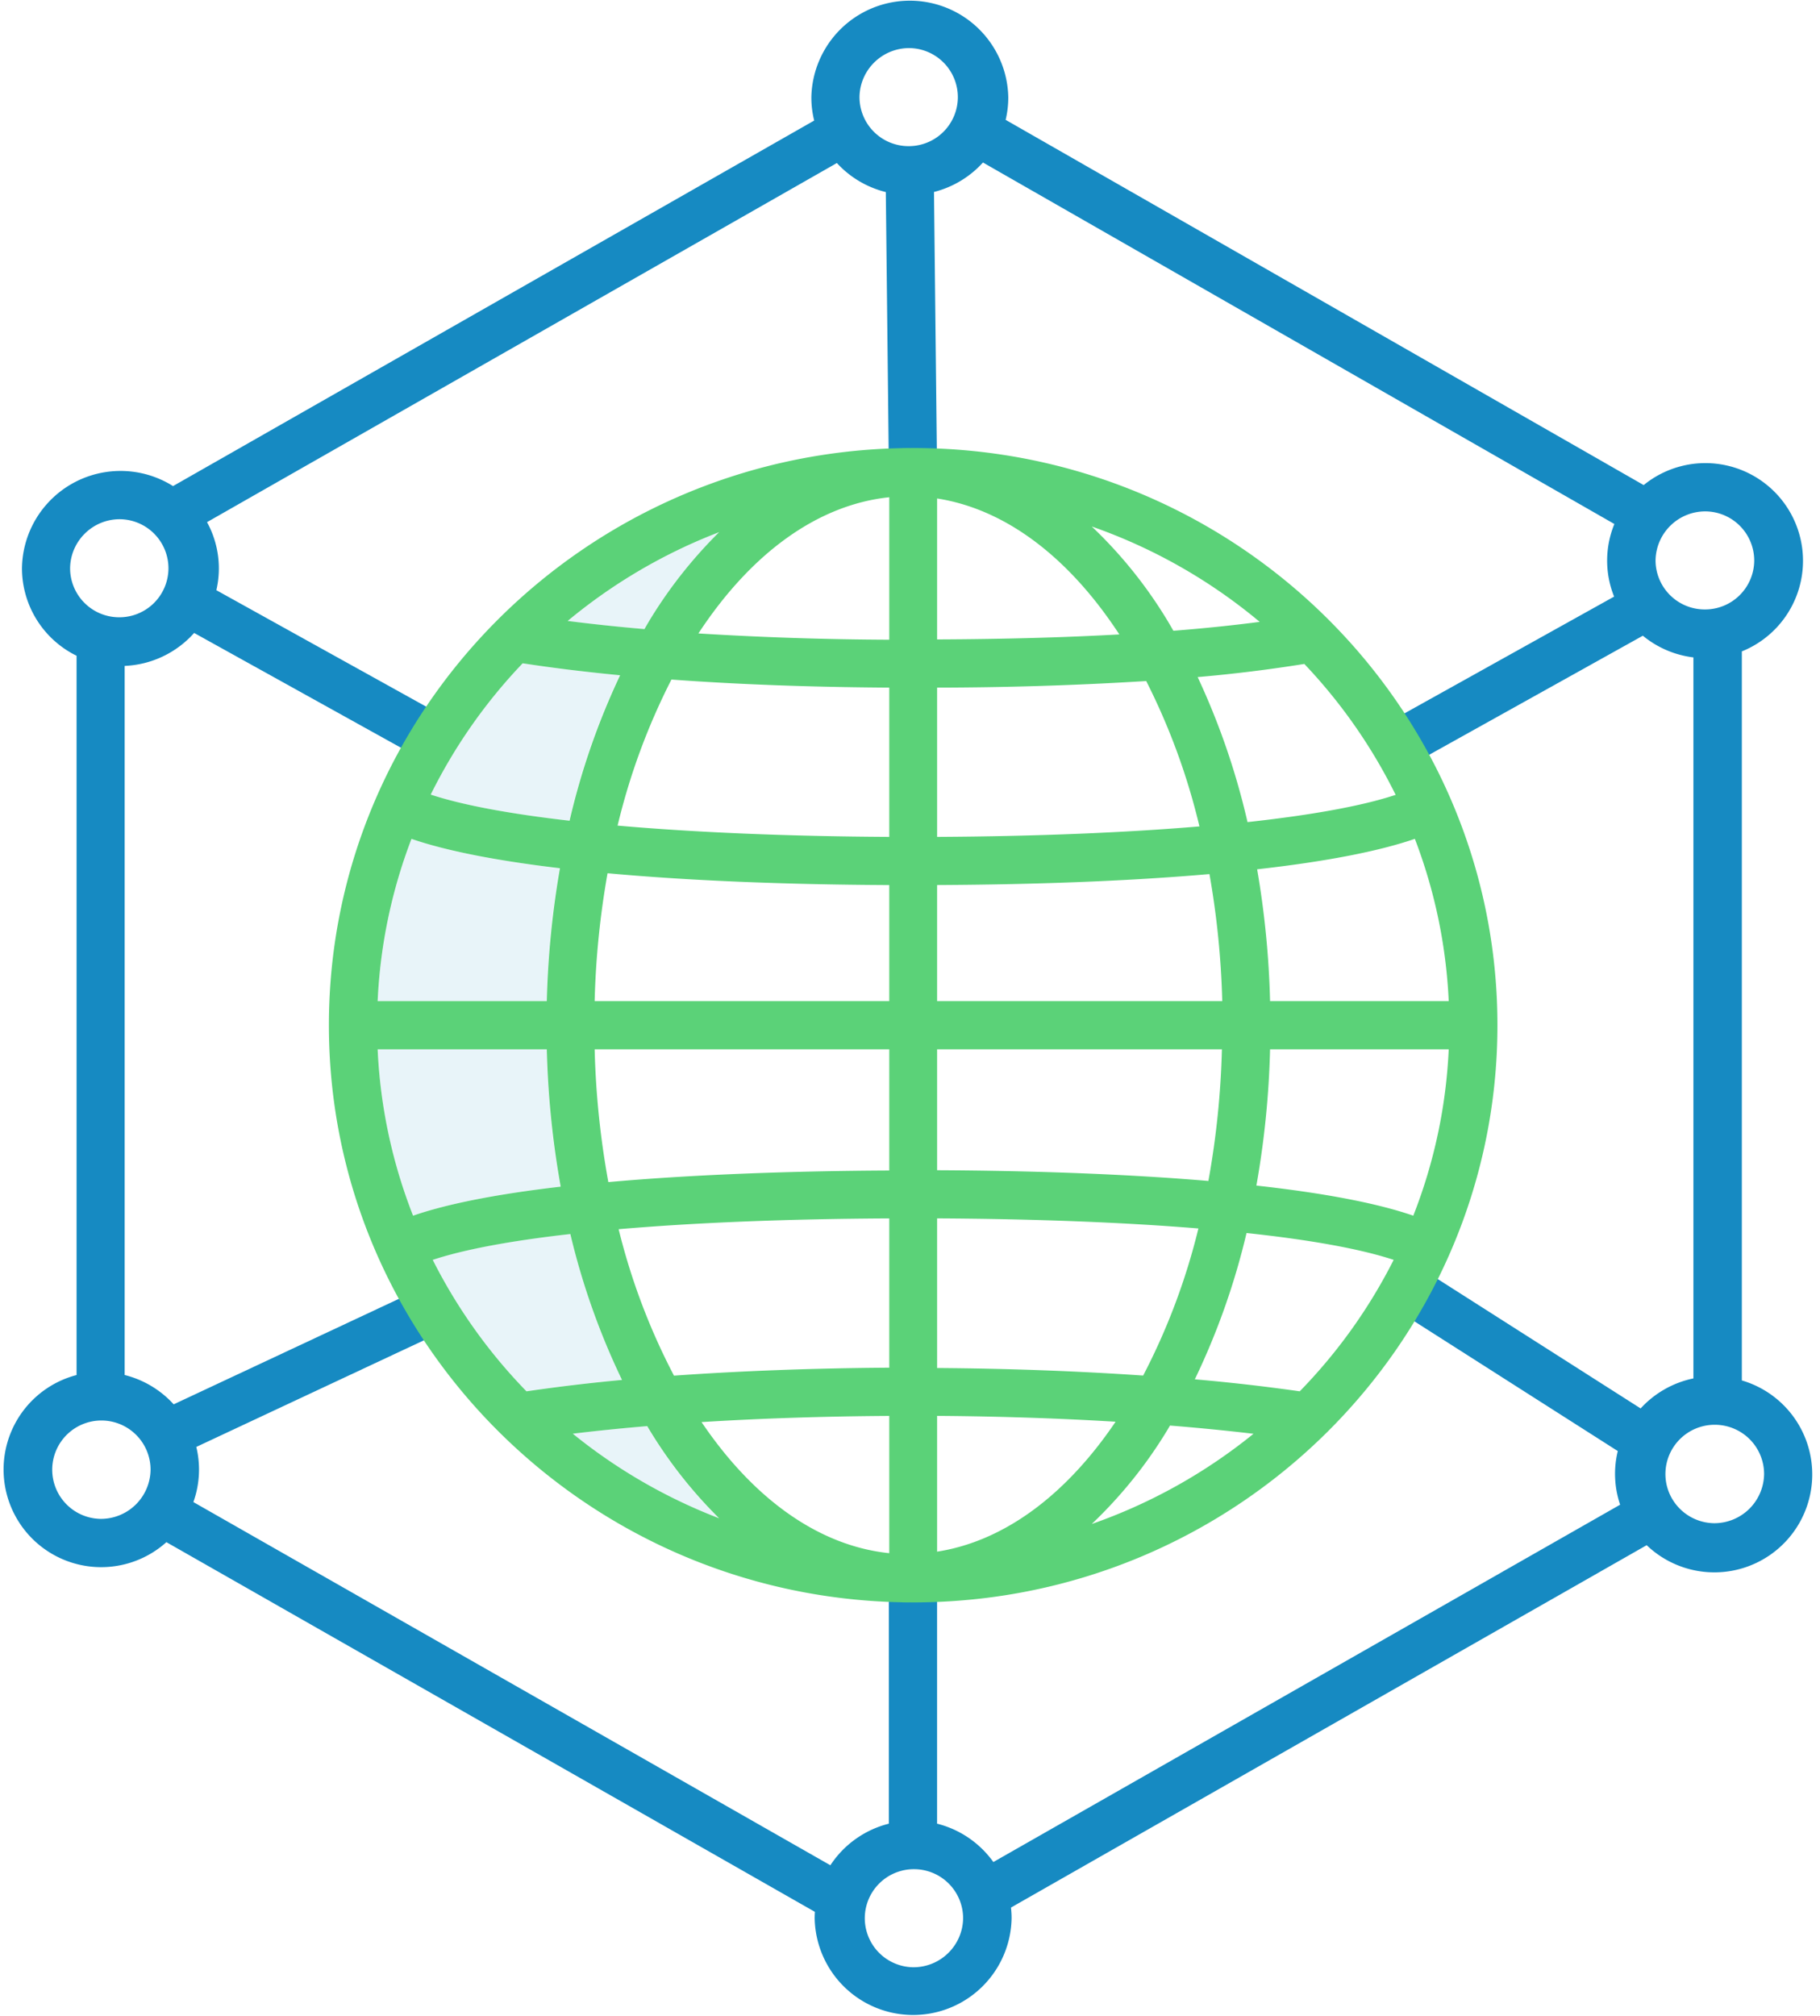
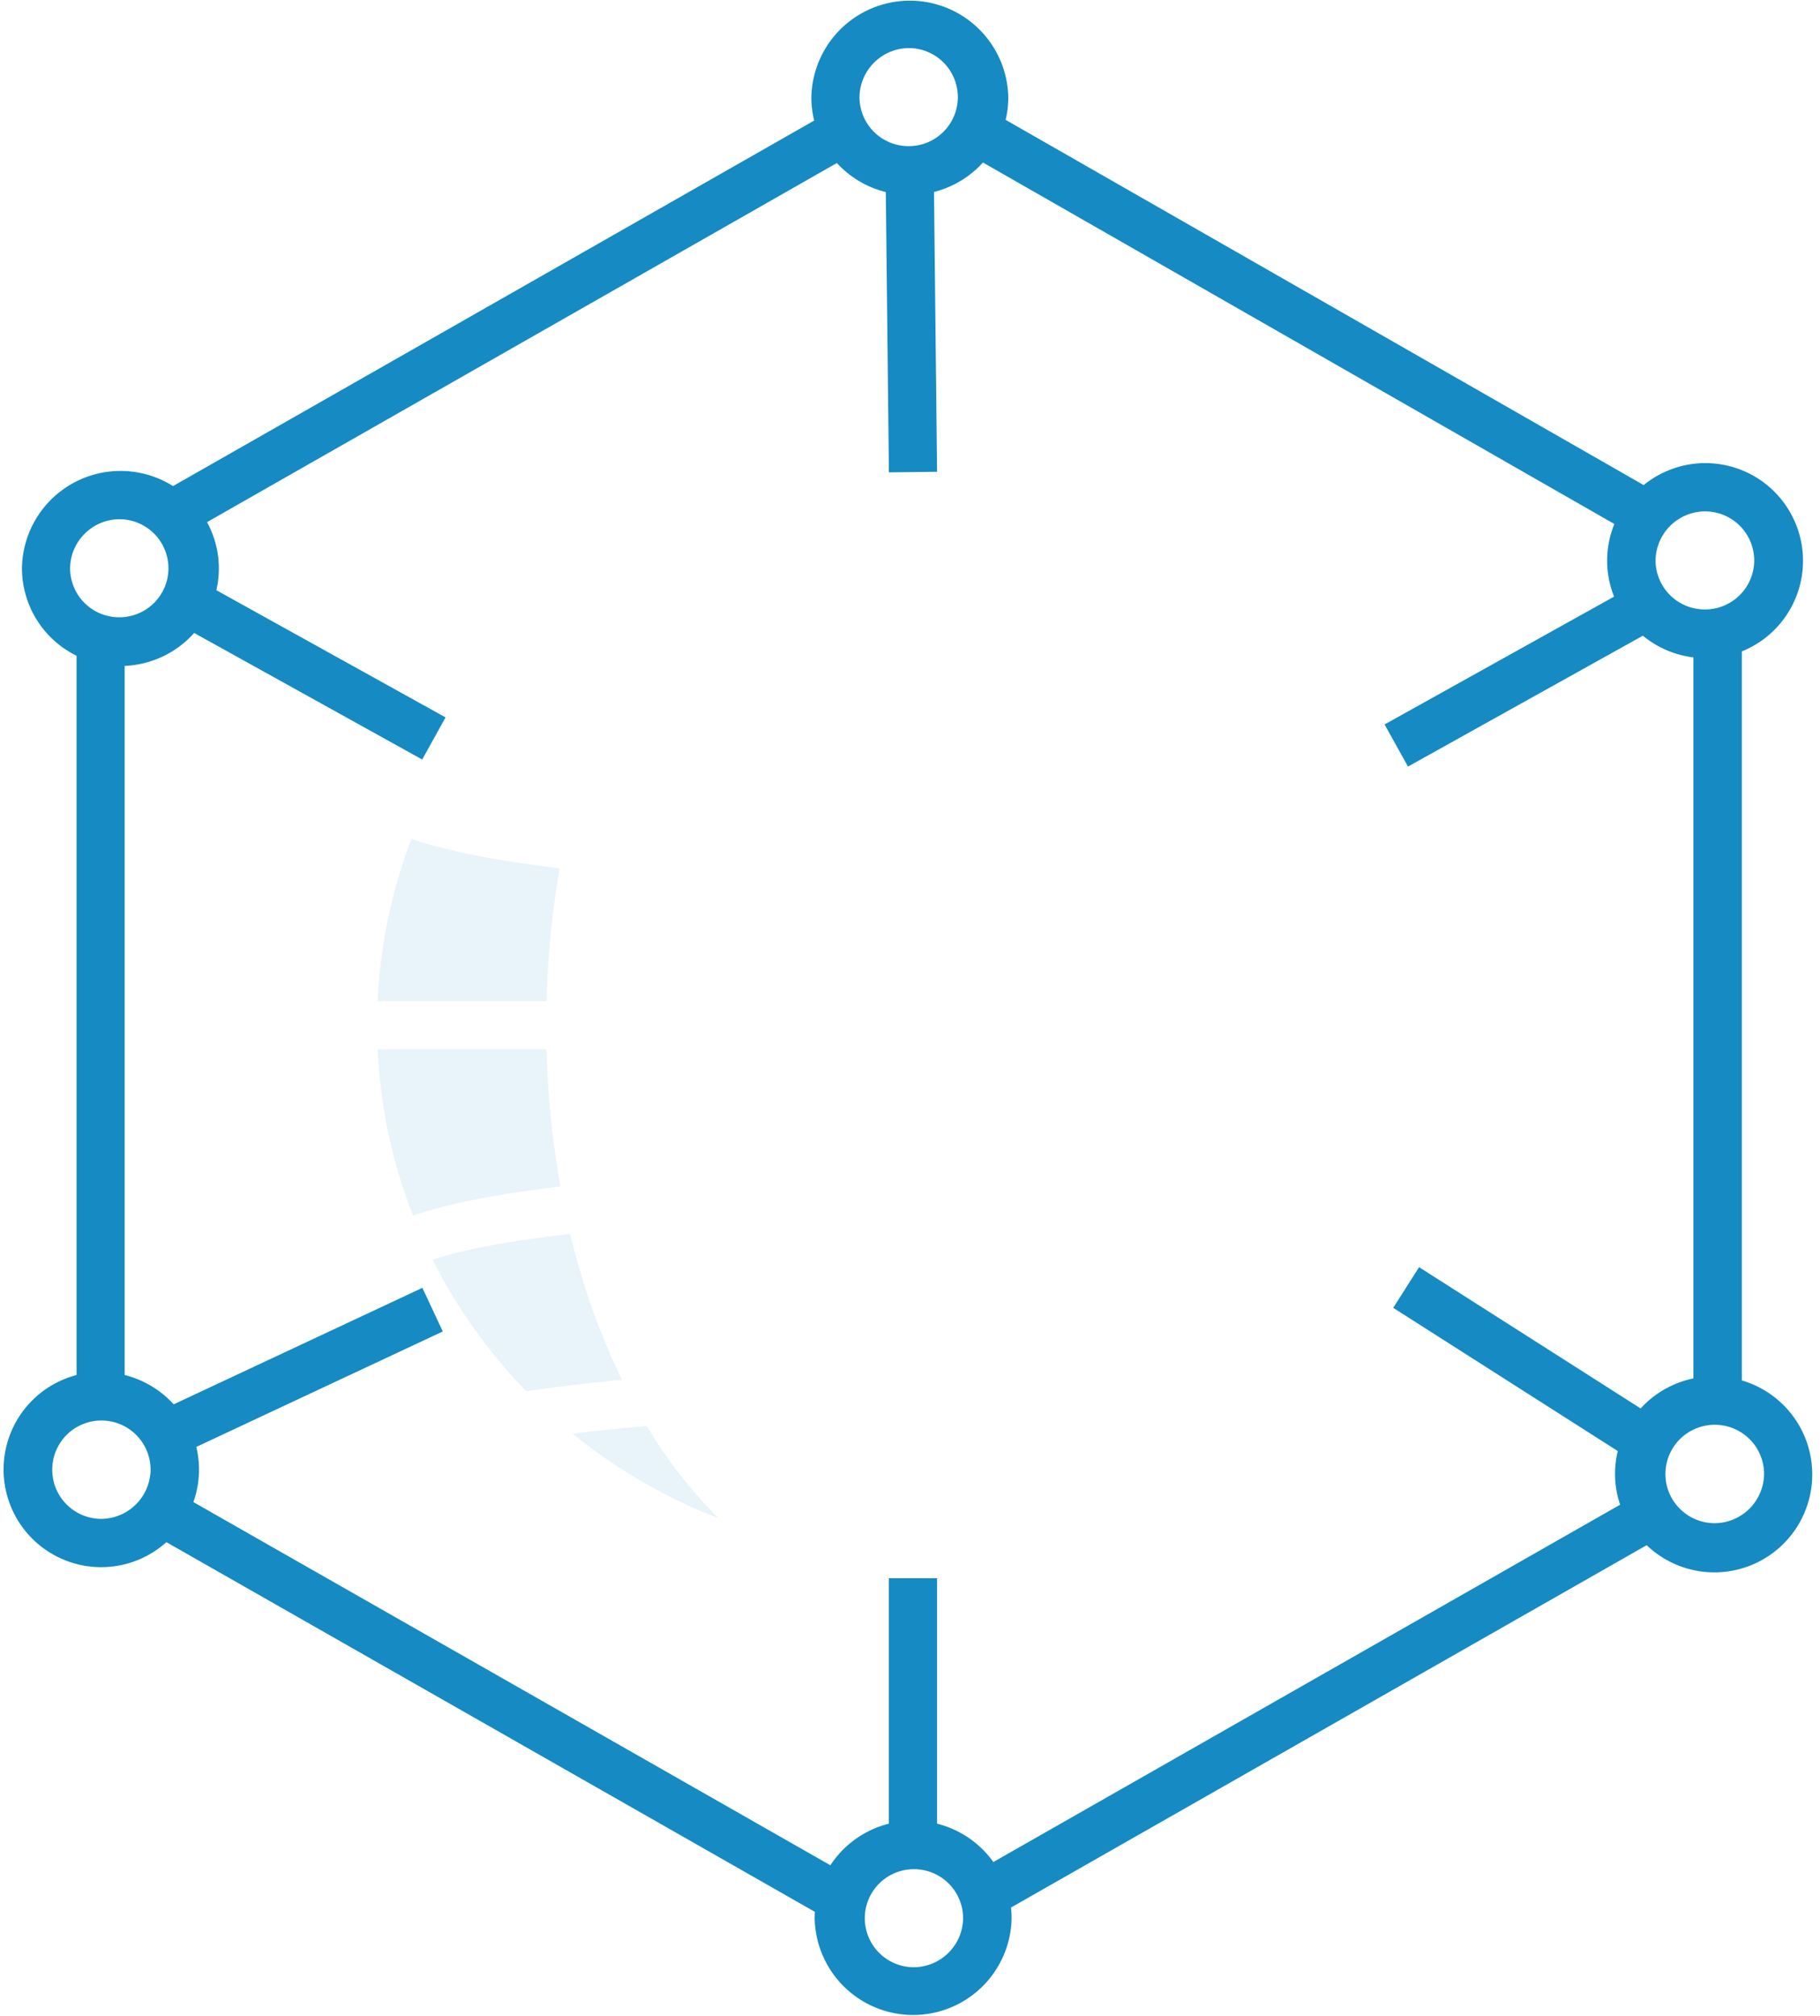
<svg xmlns="http://www.w3.org/2000/svg" width="56" height="62" viewBox="0 0 56 62">
  <g>
    <g>
      <g>
        <g opacity=".1">
          <path fill="#168ac2" d="M16.817 30.79H11.62a15.973 15.973 0 0 1 1.04-4.99c1.07.37 2.615.673 4.56.904a27.856 27.856 0 0 0-.403 4.087z" />
        </g>
        <g opacity=".1">
          <path fill="#168ac2" d="M16.817 32.27c.034 1.417.177 2.83.427 4.224-1.96.229-3.48.527-4.535.893a15.97 15.97 0 0 1-1.089-5.117z" />
        </g>
        <g opacity=".1">
-           <path fill="#168ac2" d="M19.963 19.119c-.047.076-.09.155-.136.233a57.858 57.858 0 0 1-2.357-.25 16.562 16.562 0 0 1 4.65-2.732 14.099 14.099 0 0 0-2.157 2.749z" />
-         </g>
+           </g>
        <g opacity=".1">
-           <path fill="#168ac2" d="M16.074 20.4c.921.142 1.921.265 2.994.368a22.21 22.21 0 0 0-1.552 4.474c-1.834-.21-3.293-.482-4.266-.804a16.334 16.334 0 0 1 2.824-4.038z" />
-         </g>
+           </g>
        <g opacity=".1">
          <path fill="#168ac2" d="M13.31 38.745c.97-.322 2.412-.589 4.235-.795.367 1.55.9 3.054 1.591 4.488a55.588 55.588 0 0 0-2.942.35 16.346 16.346 0 0 1-2.884-4.043z" />
        </g>
        <g opacity=".1">
          <path fill="#168ac2" d="M17.62 44.093a62.528 62.528 0 0 1 2.286-.233l.05.086a14.098 14.098 0 0 0 2.158 2.75 16.558 16.558 0 0 1-4.494-2.603z" />
        </g>
      </g>
      <g>
        <path fill="#168ac2" d="M51.244 45.314a1.516 1.516 0 0 1 1.528-1.494 1.516 1.516 0 0 1 1.508 1.514 1.532 1.532 0 0 1-1.547 1.513c-.835-.017-1.5-.701-1.489-1.533zm-22.411 3.225H27.35v7.549a3.038 3.038 0 0 0-1.8 1.279l-19.6-11.17a2.96 2.96 0 0 0 .09-1.696l7.584-3.551-.628-1.342-7.652 3.583a3.037 3.037 0 0 0-1.508-.902V20.48c.82-.034 1.591-.4 2.138-1.013l7.017 3.893.718-1.296-7.052-3.912a2.963 2.963 0 0 0-.287-2.093L25.75 5.014c.404.44.927.75 1.506.893l.095 8.62 1.482-.017-.095-8.606a3.038 3.038 0 0 0 1.507-.906l19.428 11.118a2.961 2.961 0 0 0-.008 2.233l-7.063 3.932.721 1.295 7.226-4.024c.445.366.984.597 1.556.667v22.175a3.037 3.037 0 0 0-1.624.923l-6.817-4.344-.796 1.25 6.91 4.405a2.959 2.959 0 0 0 .072 1.65l-19.285 10.99a3.038 3.038 0 0 0-1.732-1.18zm-2.224 10.438a1.51 1.51 0 0 1 1.522-1.489 1.51 1.51 0 0 1 1.503 1.508c-.01.841-.699 1.515-1.542 1.508a1.51 1.51 0 0 1-1.483-1.527zM3.09 46.714a1.513 1.513 0 1 1 1.543-1.513 1.53 1.53 0 0 1-1.543 1.513zm2.093-29.218a1.51 1.51 0 0 1-1.523 1.489 1.51 1.51 0 0 1-1.503-1.509c.01-.84.7-1.515 1.542-1.507a1.51 1.51 0 0 1 1.484 1.527zm24.289-14.49a1.51 1.51 0 0 1-1.523 1.489 1.51 1.51 0 0 1-1.503-1.508c.01-.84.7-1.515 1.543-1.508a1.51 1.51 0 0 1 1.483 1.527zm24.504 14.25a1.513 1.513 0 0 1-1.528 1.488 1.513 1.513 0 0 1-1.508-1.508 1.53 1.53 0 0 1 1.548-1.508 1.513 1.513 0 0 1 1.488 1.527zm-.381 25.2V20.034a3.004 3.004 0 1 0-3.02-5.115L30.943 3.686c.054-.226.081-.457.081-.69a3.03 3.03 0 0 0-6.059 0c0 .24.029.48.087.712L5.324 14.95a3.033 3.033 0 0 0-4.648 2.534 3 3 0 0 0 1.68 2.684V42.29a3.003 3.003 0 1 0 2.764 5.14L25.074 58.8a2.989 2.989 0 0 0-.007.197 3.03 3.03 0 0 0 6.059 0c0-.11-.007-.22-.019-.329l19.56-11.145a3.012 3.012 0 1 0 2.928-5.067z" />
      </g>
      <g>
-         <path fill="#5bd278" d="M39.991 42.79h.001zm-3.227-.368a22.049 22.049 0 0 0 1.591-4.5c1.961.21 3.504.488 4.527.826a16.351 16.351 0 0 1-2.89 4.043 58.864 58.864 0 0 0-3.228-.369zm-.825 1.526l.06-.104a66.81 66.81 0 0 1 2.57.253 16.592 16.592 0 0 1-4.976 2.774c.91-.865 1.7-1.848 2.346-2.923zm-18.315.146a62.766 62.766 0 0 1 2.29-.233 14.102 14.102 0 0 0 2.213 2.835 16.599 16.599 0 0 1-4.503-2.602zm-.075-6.14c.367 1.548.9 3.053 1.59 4.487a55.557 55.557 0 0 0-2.94.35 16.346 16.346 0 0 1-2.884-4.043c.97-.322 2.412-.589 4.234-.795zM16.082 20.4c.922.142 1.923.265 2.998.368a22.188 22.188 0 0 0-1.555 4.474c-1.836-.21-3.297-.481-4.272-.804a16.333 16.333 0 0 1 2.829-4.038zm3.883-1.284c-.047.076-.09.155-.136.232a58.071 58.071 0 0 1-2.362-.25 16.6 16.6 0 0 1 4.66-2.731 14.102 14.102 0 0 0-2.163 2.749zm18.795.01zm-2.655.274c-.056-.094-.11-.191-.166-.284a13.888 13.888 0 0 0-2.346-2.923 16.59 16.59 0 0 1 5.167 2.933c-.819.107-1.704.199-2.655.274zm2.28 5.884a22.325 22.325 0 0 0-1.534-4.46 45.507 45.507 0 0 0 3.282-.404 16.37 16.37 0 0 1 2.81 4.026c-1.025.34-2.586.623-4.557.838zm.694 5.506a27.819 27.819 0 0 0-.398-4.054c2.083-.234 3.73-.55 4.853-.937a15.952 15.952 0 0 1 1.042 4.991zm0 1.482h5.497a15.954 15.954 0 0 1-1.09 5.117c-1.11-.383-2.727-.693-4.828-.926a27.79 27.79 0 0 0 .421-4.19zm-10.245 5.2c3.04.016 5.76.123 8.04.31a20.052 20.052 0 0 1-1.7 4.524c-1.991-.137-4.147-.217-6.34-.232zm0 6.074c1.89.013 3.748.074 5.492.18-1.553 2.295-3.464 3.681-5.492 3.996zm-1.472 4.223c-2.133-.221-4.15-1.628-5.776-4.032 1.804-.113 3.75-.177 5.776-.19zm0-5.705c-2.34.015-4.581.1-6.624.245a19.958 19.958 0 0 1-1.703-4.504c2.338-.201 5.158-.317 8.327-.332zm-10.538-9.792c.035 1.417.178 2.829.428 4.224-1.962.228-3.485.527-4.542.893a15.95 15.95 0 0 1-1.09-5.117zm0-1.482H11.62a15.952 15.952 0 0 1 1.041-4.99c1.071.369 2.619.672 4.568.903a27.815 27.815 0 0 0-.405 4.087zm10.538 0h-9.065c.033-1.319.166-2.634.397-3.933 2.43.223 5.356.348 8.668.364zm0-5.051c-3.15-.017-5.993-.139-8.359-.347A20.162 20.162 0 0 1 20.66 20.9c2.04.15 4.293.233 6.702.248zm0-6.064a102.245 102.245 0 0 1-5.873-.193c1.642-2.499 3.697-3.962 5.873-4.189zm1.472-4.344c2.079.323 4.034 1.776 5.607 4.181-1.677.094-3.541.145-5.607.154zm0 5.817a107.19 107.19 0 0 0 6.434-.202c.72 1.42 1.27 2.922 1.638 4.471-2.307.194-5.049.306-8.072.322zm0 9.642v-3.57c3.182-.015 6.007-.13 8.38-.337.229 1.29.36 2.597.394 3.907zm0 1.482h8.763a26.311 26.311 0 0 1-.416 4.049c-2.376-.202-5.228-.315-8.347-.33zm-1.472 3.728c-3.25.016-6.21.138-8.644.356a26.396 26.396 0 0 1-.421-4.084h9.065zm.736-22.221l-.089.001-.057-.001c-.089 0-.177.002-.266.005-9.723.217-17.566 8.094-17.566 17.747s7.843 17.53 17.567 17.747c.088.003.176.005.265.005l.057-.001.089.001c9.913 0 17.977-7.964 17.977-17.752 0-9.788-8.064-17.752-17.977-17.752z" />
-       </g>
+         </g>
    </g>
  </g>
</svg>